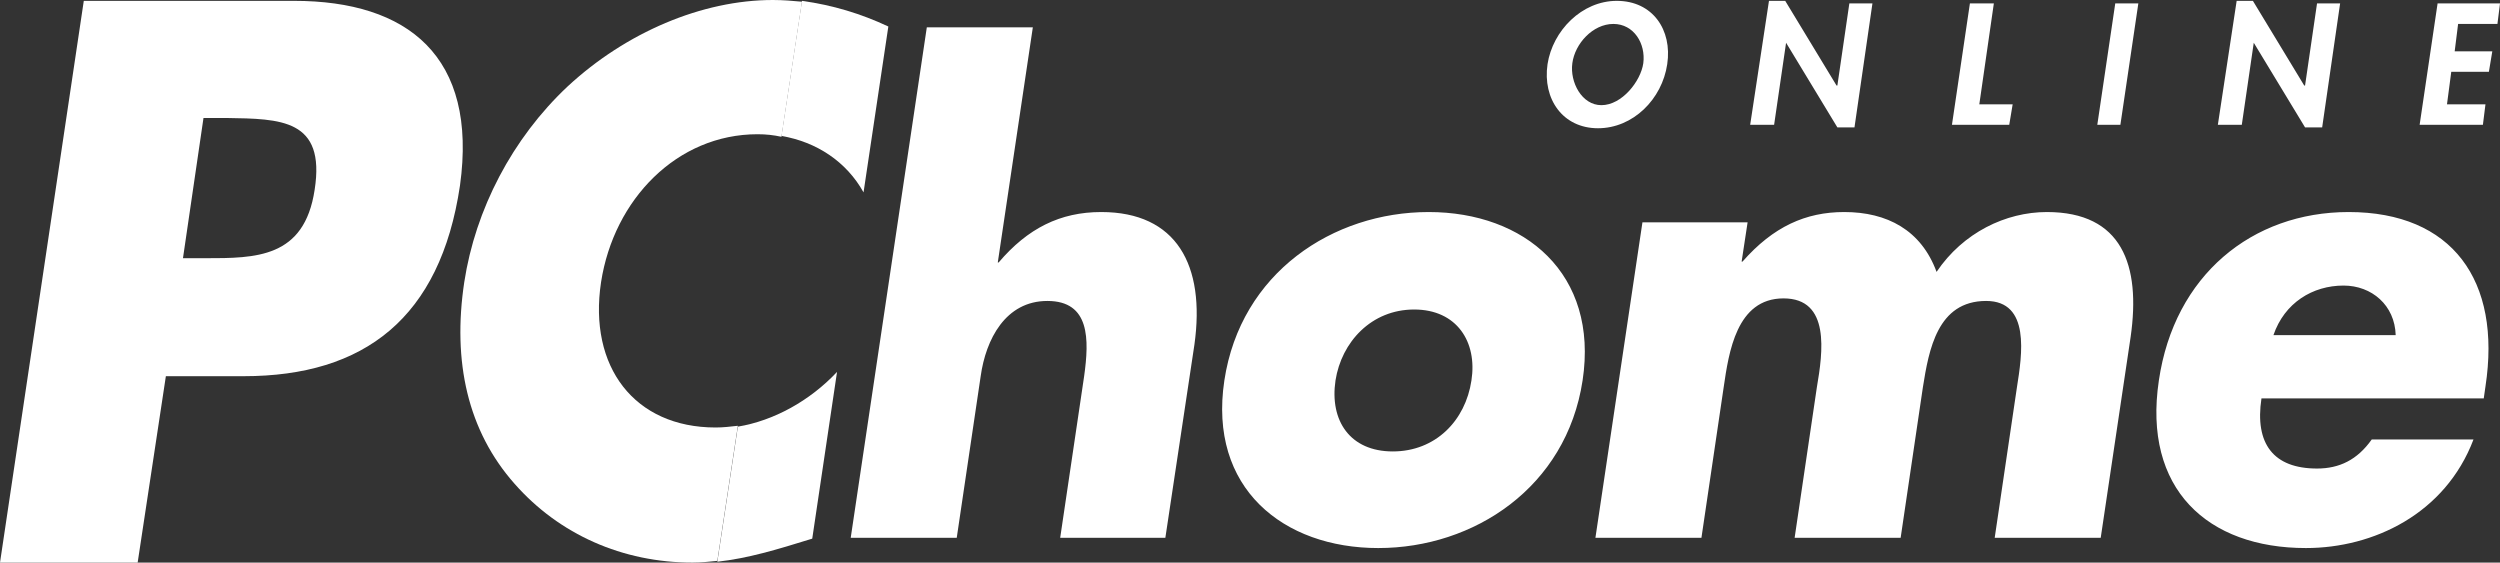
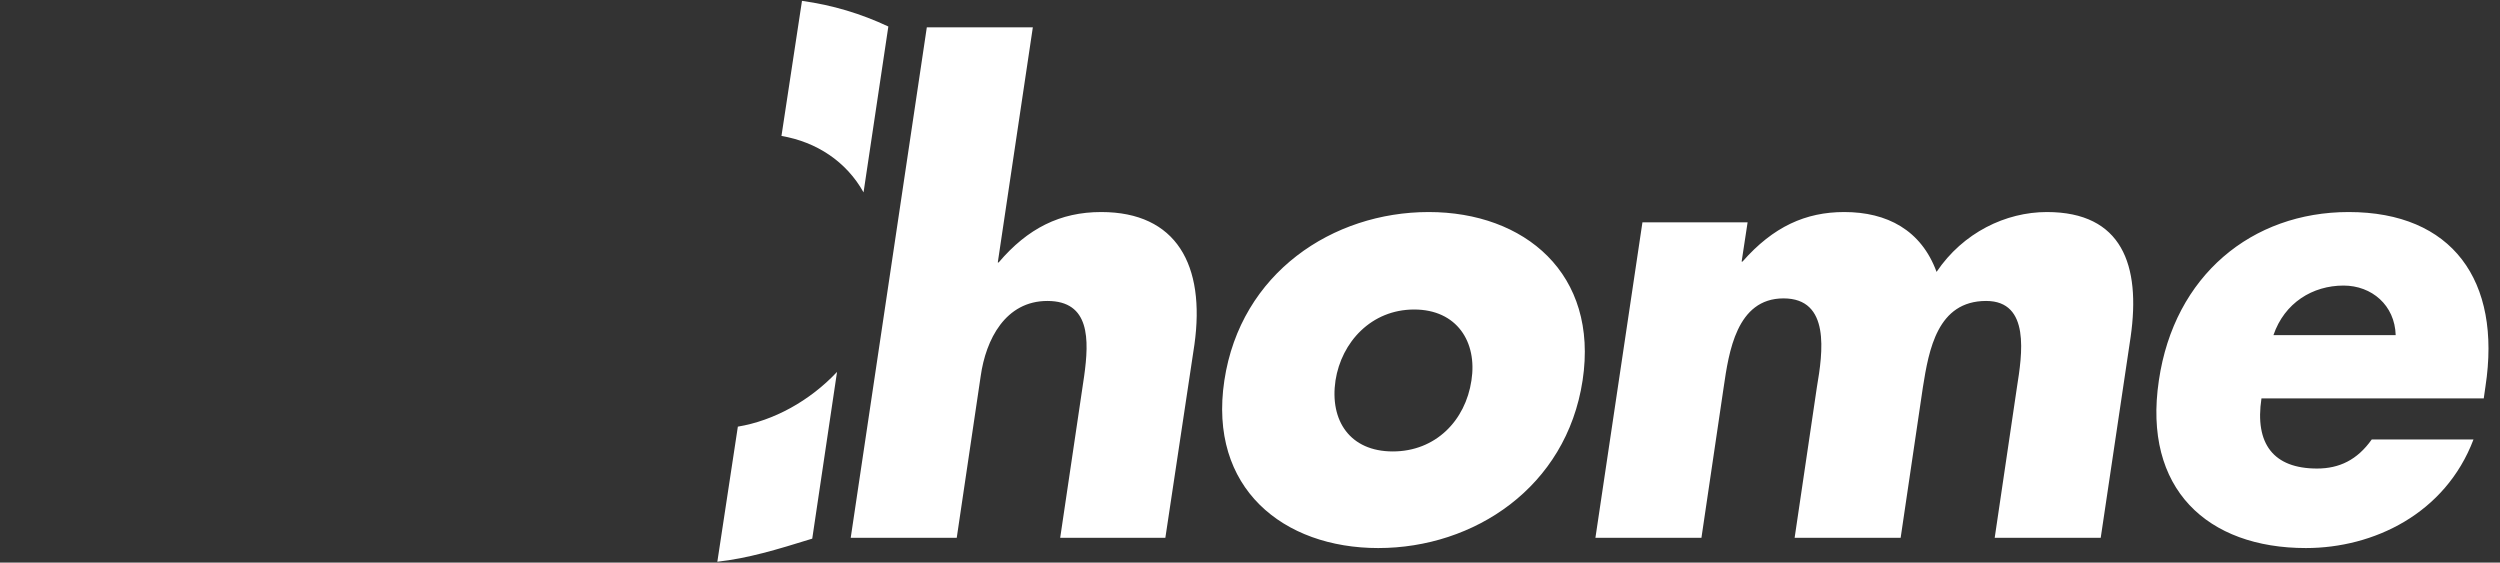
<svg xmlns="http://www.w3.org/2000/svg" version="1.1" id="圖層_1" x="0px" y="0px" viewBox="0 0 292.4 65.8" style="enable-background:new 0 0 292.4 65.8;" xml:space="preserve">
  <rect x="0" y="0" width="292.4" height="65.8" fill="#333333" stroke="none" />
  <style type="text/css">
	.st0{fill:#FFFFFF;}
</style>
  <g>
    <path class="st0" d="M128.8,24.8c-4.8,0-8.6,1.9-12,5.9h-0.1l4.1-27.5h-12.4l-8.9,59.7h12.4l2.8-18.9c0.6-4.3,2.9-8.8,7.8-8.8   c5,0,4.9,4.5,4.3,8.8L124,62.9h12.3l3.4-22.6C141,31,137.6,24.8,128.8,24.8z M167.1,24.8c-11.2,0-22,7.1-23.9,19.7   s6.9,19.6,18,19.6c11.2,0,22-7.1,23.9-19.6S178.3,24.8,167.1,24.8z M172.1,44.5c-0.7,4.7-4.2,8.3-9.2,8.3s-7.4-3.6-6.7-8.3   c0.7-4.5,4.2-8.3,9.2-8.3S172.8,40,172.1,44.5z M239.4,24.8c-4.8,0-9.8,2.4-12.9,7c-1.8-4.9-5.8-7-10.8-7c-4.5,0-8.3,1.7-11.9,5.8   h-0.1l0.7-4.6h-12.3l-5.5,36.9H199l2.6-17.6c0.6-4.1,1.5-10.4,7-10.4s4.6,6.3,3.9,10.4l-2.6,17.6h12.4l2.6-17.6   c0.7-4.4,1.7-10.1,7.4-10.1c5.2,0,4.2,6.3,3.6,10.1l-2.6,17.6h12.4l3.5-23.5C250.4,31,248.2,24.8,239.4,24.8L239.4,24.8z    M274.7,24.8c-11.3,0-20.4,7.4-22.2,19.7c-1.9,12.7,5.7,19.6,17.2,19.6c7.9,0,16.3-4,19.6-12.7h-11.9c-1.7,2.4-3.8,3.4-6.4,3.4   c-5.1,0-7.3-2.9-6.5-8.2h26l0.2-1.4C292.6,32.8,286.8,24.8,274.7,24.8L274.7,24.8z M265.9,39.2c1.3-3.8,4.6-5.8,8.2-5.8   c3.3,0,6,2.3,6.1,5.8H265.9L265.9,39.2z M103.9,3.1c-3.2-1.5-6.5-2.5-10.1-3l-2.4,15.8c4.1,0.7,7.6,3,9.6,6.6   C101,22.5,103.9,3.1,103.9,3.1z M83.9,65.7c3.6-0.4,6.9-1.4,11.1-2.7l2.9-19.5c-3.2,3.4-7.4,5.7-11.6,6.4L83.9,65.7z" />
  </g>
  <g>
-     <path class="st0" d="M189.1,0.1c-4.1,0-7.5,3.5-8.1,7.4c-0.6,4.1,1.8,7.5,5.9,7.5s7.5-3.4,8.1-7.5C195.6,3.5,193.3,0.1,189.1,0.1z    M192.2,7.4c-0.3,2.1-2.5,4.9-4.9,4.9c-2.3,0-3.7-2.7-3.4-4.9c0.3-2.3,2.4-4.6,4.8-4.6S192.5,5.1,192.2,7.4L192.2,7.4z M214.9,10   h-0.1l-6-9.9h-1.9l-2.2,14.5h2.8l1.4-9.6l6,9.9h2L219,0.4h-2.7L214.9,10z M233.2,0.4h-2.8l-2.1,14.2h6.7l0.4-2.4h-3.9L233.2,0.4z    M245.3,14.6h2.7l2.1-14.2h-2.7L245.3,14.6z M269.6,10h-0.1l-6-9.9h-1.9l-2.2,14.5h2.8l1.4-9.6l6,9.9h2l2.1-14.5H271L269.6,10z    M292.1,2.8l0.3-2.4h-7.3L283,14.6h7.4l0.3-2.4h-4.5l0.5-3.8h4.4l0.4-2.4h-4.4l0.4-3.2L292.1,2.8z" />
-   </g>
+     </g>
  <g>
-     <path class="st0" d="M34.4,0.1H9.8L0,65.8h16.1L19.4,44h9.1c14.1,0,23-6.8,25.3-22.3C55.9,6.6,47.7,0.1,34.4,0.1z M36.8,22.2   c-1.2,8-6.9,8-12.8,8h-2.6l2.4-16.4h2.7C32.8,13.9,38.1,13.9,36.8,22.2z M90.4,0c-8.3,0-17.2,3.8-24,10.1   C59.9,16.2,55.6,24.5,54.3,33c-1.4,9.3,0.4,17.4,5.9,23.6c5.2,5.9,12.6,9.2,20.8,9.2c1,0,1.9-0.1,2.9-0.2l2.4-15.8   c-0.9,0.1-1.7,0.2-2.6,0.2c-9.5,0-14.9-7.1-13.4-17c1.5-9.7,8.9-17.3,18.3-17.3c1,0,1.9,0.1,2.8,0.3l2.4-15.8   C92.7,0.1,91.6,0,90.4,0z" />
-   </g>
+     </g>
</svg>